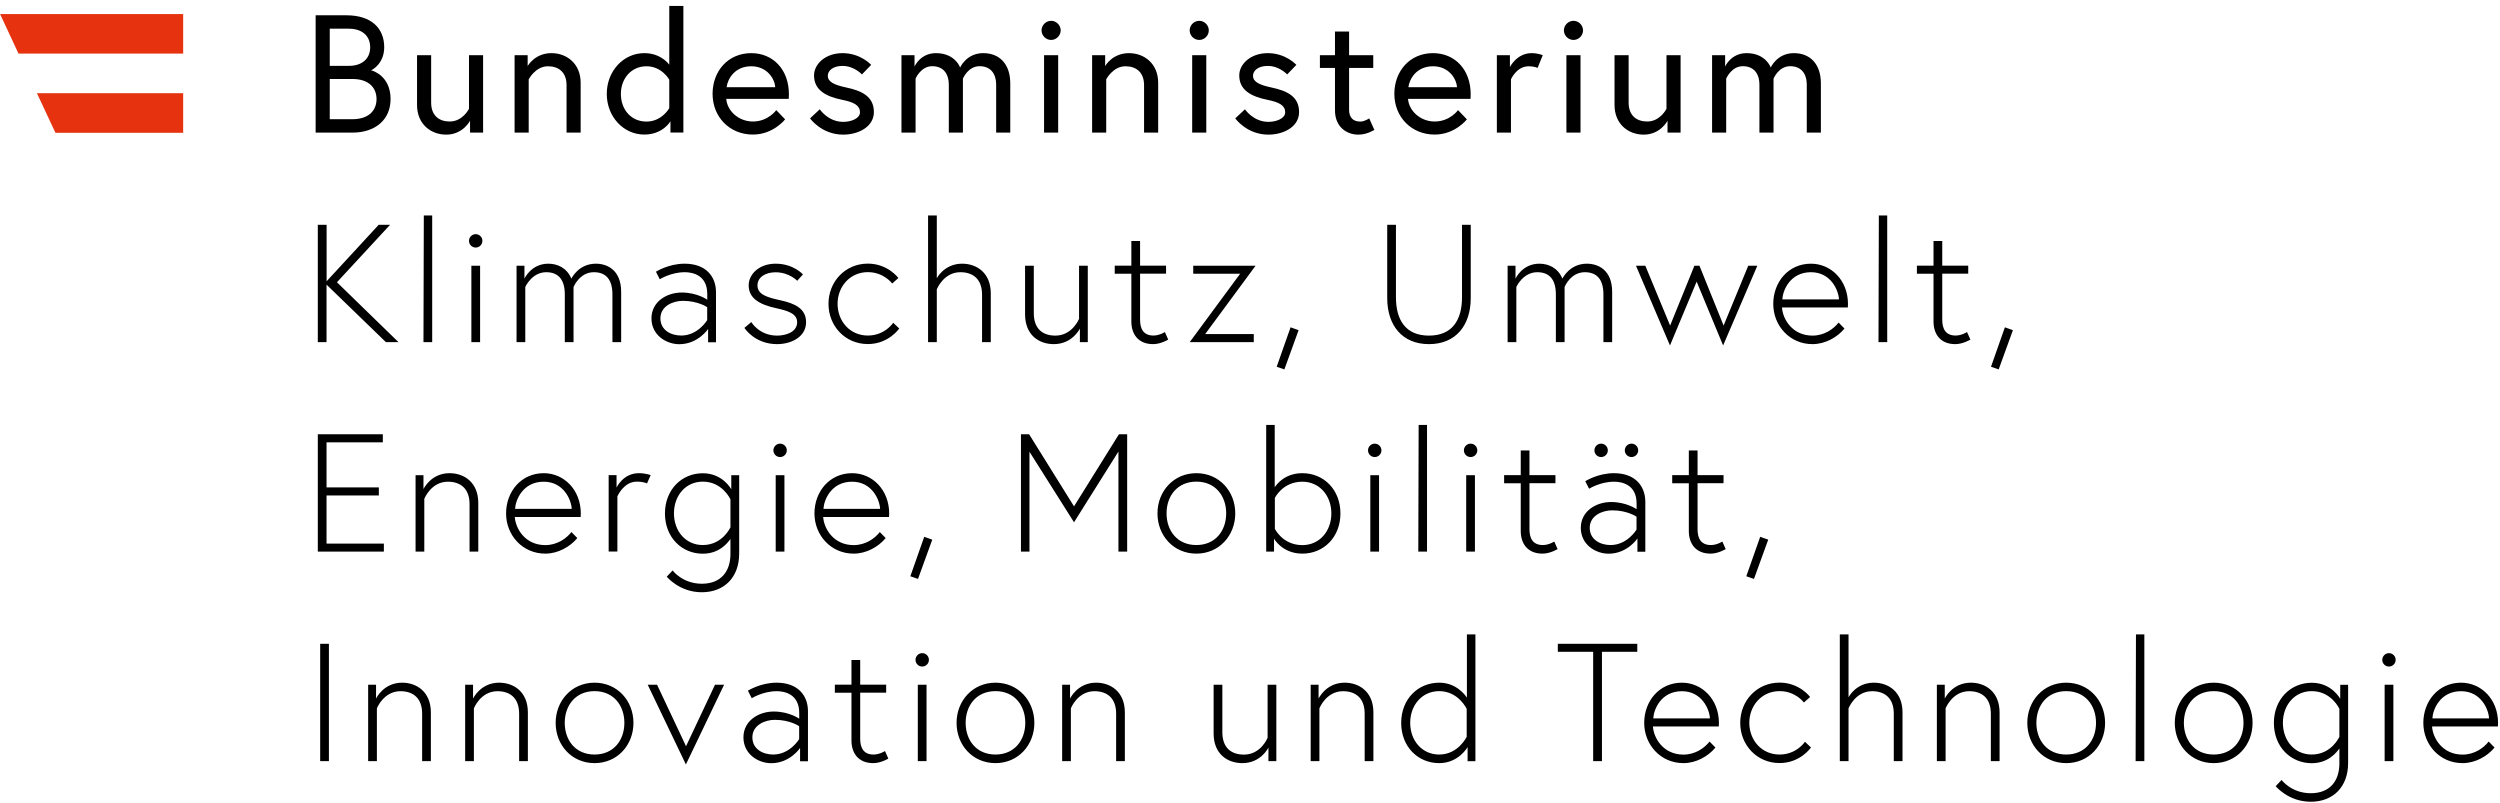
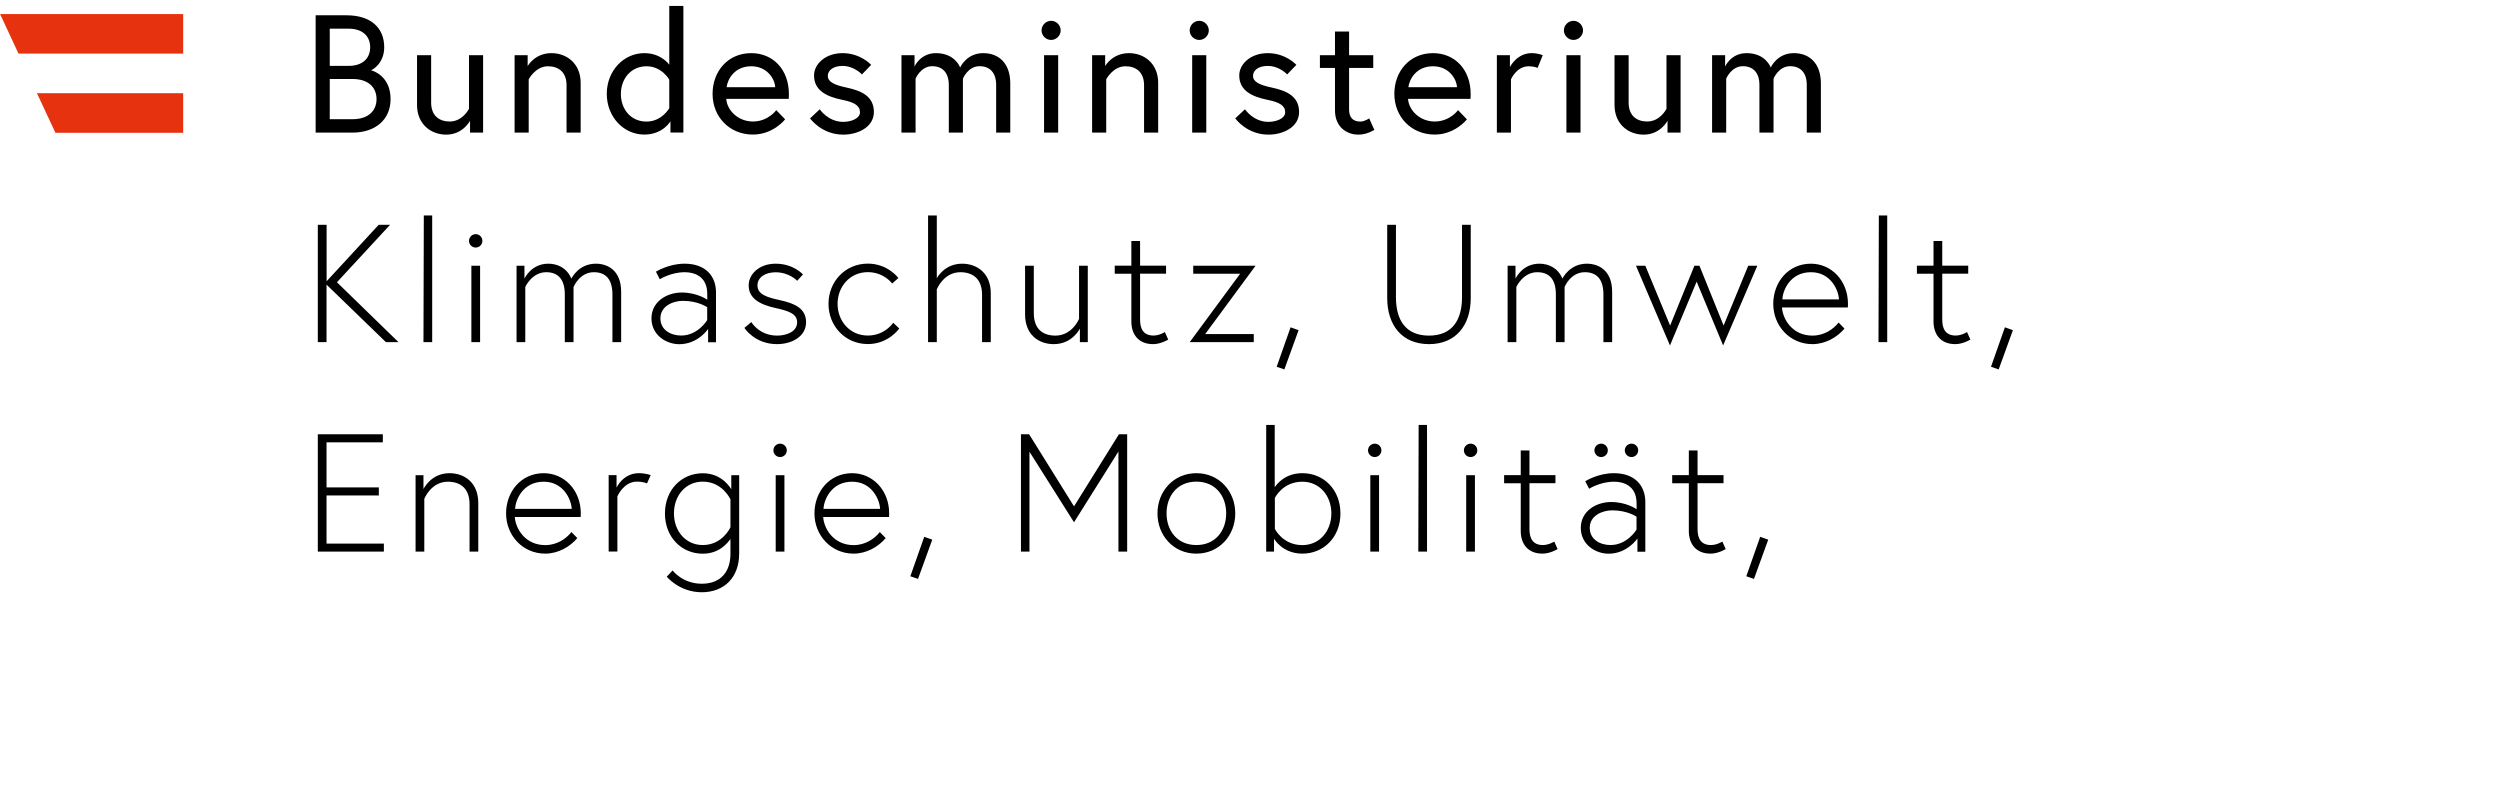
<svg xmlns="http://www.w3.org/2000/svg" viewBox="0 0 358 115" version="1.1">
  <title>BMK_Logo_srgb</title>
  <g id="Page-1" stroke="none" stroke-width="1" fill="none" fill-rule="evenodd">
    <g id="BMK_Logo_srgb" fill-rule="nonzero">
      <g id="Group" transform="translate(45, 0)" fill="#000000">
-         <path d="M303.32,102.87 C303.37,101.67 304.38,98.98 307.42,98.98 C310.3,98.98 311.38,101.62 311.43,102.87 L303.32,102.87 Z M307.42,97.76 C304.16,97.76 302.02,100.42 302.02,103.52 C302.02,106.64 304.37,109.28 307.64,109.28 C309.44,109.28 311.17,108.32 312.22,107.05 L311.38,106.19 C310.64,107.13 309.32,108.06 307.64,108.06 C304.74,108.06 303.37,105.68 303.27,104.03 L312.7,104.03 C312.72,103.77 312.72,103.74 312.72,103.53 C312.73,100.16 310.33,97.76 307.42,97.76 M296.14,94.49 C296.14,95.02 296.57,95.45 297.1,95.45 C297.63,95.45 298.06,95.02 298.06,94.49 C298.06,93.96 297.63,93.53 297.1,93.53 C296.58,93.53 296.14,93.97 296.14,94.49 M296.48,108.99 L297.73,108.99 L297.73,98.05 L296.48,98.05 L296.48,108.99 Z M290,105.51 C290,105.51 288.87,108.05 286.04,108.05 C283.59,108.05 281.91,106.06 281.91,103.51 C281.91,100.97 283.59,98.97 286.04,98.97 C288.87,98.97 290,101.51 290,101.51 L290,105.51 Z M290.12,98.05 L290.12,100.07 C290.12,100.07 288.92,97.77 286.04,97.77 C283.02,97.77 280.62,100.12 280.62,103.53 C280.62,106.94 283.02,109.29 286.04,109.29 C288.46,109.29 289.64,107.68 290,107.18 L290,109.32 C290,111.77 288.7,113.59 285.9,113.59 C283.12,113.59 281.72,111.69 281.72,111.69 L280.88,112.58 C280.88,112.58 282.68,114.81 285.9,114.81 C289.09,114.81 291.25,112.7 291.25,109.27 L291.25,98.06 L290.12,98.06 L290.12,98.05 Z M272,108.05 C269.26,108.05 267.73,105.99 267.73,103.51 C267.73,101.03 269.27,98.97 272,98.97 C274.73,98.97 276.27,101.03 276.27,103.51 C276.27,105.99 274.74,108.05 272,108.05 M272,97.76 C268.74,97.76 266.43,100.35 266.43,103.52 C266.43,106.69 268.73,109.28 272,109.28 C275.27,109.28 277.57,106.69 277.57,103.52 C277.57,100.35 275.27,97.76 272,97.76 M260.82,108.99 L262.07,108.99 L262.07,90.85 L260.87,90.85 L260.82,108.99 Z M250.88,108.05 C248.14,108.05 246.61,105.99 246.61,103.51 C246.61,101.03 248.15,98.97 250.88,98.97 C253.62,98.97 255.15,101.03 255.15,103.51 C255.15,105.99 253.62,108.05 250.88,108.05 M250.88,97.76 C247.62,97.76 245.31,100.35 245.31,103.52 C245.31,106.69 247.61,109.28 250.88,109.28 C254.14,109.28 256.45,106.69 256.45,103.52 C256.45,100.35 254.14,97.76 250.88,97.76 M237.23,97.76 C234.54,97.76 233.49,100.04 233.49,100.04 L233.49,98.05 L232.36,98.05 L232.36,108.99 L233.61,108.99 L233.61,101.43 C233.61,101.43 234.57,98.98 236.99,98.98 C238.77,98.98 240.09,99.94 240.09,102.2 L240.09,108.99 L241.34,108.99 L241.34,102.01 C241.33,99.03 239.27,97.76 237.23,97.76 M219.71,99.85 L219.71,90.85 L218.46,90.85 L218.46,108.99 L219.71,108.99 L219.71,101.43 C219.71,101.43 220.67,98.98 223.09,98.98 C224.87,98.98 226.19,99.94 226.19,102.2 L226.19,108.99 L227.44,108.99 L227.44,102.01 C227.44,99.03 225.38,97.76 223.34,97.76 C220.76,97.76 219.71,99.85 219.71,99.85 M209.84,108.05 C207.22,108.05 205.5,105.94 205.5,103.51 C205.5,101.09 207.23,98.97 209.84,98.97 C212.14,98.97 213.32,100.6 213.32,100.6 L214.21,99.81 C214.21,99.81 212.7,97.75 209.84,97.75 C206.58,97.75 204.2,100.34 204.2,103.51 C204.2,106.68 206.58,109.27 209.84,109.27 C212.82,109.27 214.33,107.04 214.33,107.04 L213.47,106.22 C213.47,106.23 212.27,108.05 209.84,108.05 M191.75,102.87 C191.8,101.67 192.81,98.98 195.85,98.98 C198.73,98.98 199.81,101.62 199.86,102.87 L191.75,102.87 Z M195.85,97.76 C192.59,97.76 190.45,100.42 190.45,103.52 C190.45,106.64 192.8,109.28 196.07,109.28 C197.87,109.28 199.6,108.32 200.65,107.05 L199.81,106.19 C199.07,107.13 197.75,108.06 196.07,108.06 C193.17,108.06 191.8,105.68 191.7,104.03 L201.13,104.03 C201.15,103.77 201.15,103.74 201.15,103.53 C201.15,100.16 198.75,97.76 195.85,97.76 M183.15,108.99 L184.4,108.99 L184.4,93.34 L189.46,93.34 L189.46,92.19 L178.08,92.19 L178.08,93.34 L183.14,93.34 L183.14,108.99 L183.15,108.99 Z M165.03,105.51 C165.03,105.51 163.83,108.05 161.09,108.05 C158.64,108.05 156.94,106.06 156.94,103.51 C156.94,100.97 158.64,98.97 161.09,98.97 C163.85,98.97 165.03,101.51 165.03,101.51 L165.03,105.51 Z M166.28,108.99 L166.28,90.85 L165.06,90.85 L165.06,99.9 C164.77,99.47 163.5,97.76 161.1,97.76 C158.05,97.76 155.65,100.11 155.65,103.52 C155.65,106.93 158.05,109.28 161.1,109.28 C163.88,109.28 165.16,106.98 165.16,106.98 L165.16,109 L166.28,109 L166.28,108.99 Z M147.56,97.76 C144.87,97.76 143.82,100.04 143.82,100.04 L143.82,98.05 L142.69,98.05 L142.69,108.99 L143.94,108.99 L143.94,101.43 C143.94,101.43 144.9,98.98 147.32,98.98 C149.1,98.98 150.42,99.94 150.42,102.2 L150.42,108.99 L151.67,108.99 L151.67,102.01 C151.67,99.03 149.6,97.76 147.56,97.76 M132.9,109.28 C135.59,109.28 136.64,107.05 136.64,107.05 L136.64,108.99 L137.77,108.99 L137.77,98.05 L136.52,98.05 L136.52,105.66 C136.52,105.66 135.56,108.06 133.14,108.06 C131.32,108.06 130.04,107.1 130.04,104.84 L130.04,98.05 L128.79,98.05 L128.79,105.03 C128.79,108.01 130.81,109.28 132.9,109.28 M111.97,97.76 C109.28,97.76 108.23,100.04 108.23,100.04 L108.23,98.05 L107.1,98.05 L107.1,108.99 L108.35,108.99 L108.35,101.43 C108.35,101.43 109.31,98.98 111.73,98.98 C113.51,98.98 114.83,99.94 114.83,102.2 L114.83,108.99 L116.08,108.99 L116.08,102.01 C116.07,99.03 114.01,97.76 111.97,97.76 M97.55,108.05 C94.81,108.05 93.28,105.99 93.28,103.51 C93.28,101.03 94.82,98.97 97.55,98.97 C100.29,98.97 101.82,101.03 101.82,103.51 C101.82,105.99 100.28,108.05 97.55,108.05 M97.55,97.76 C94.29,97.76 91.98,100.35 91.98,103.52 C91.98,106.69 94.28,109.28 97.55,109.28 C100.81,109.28 103.12,106.69 103.12,103.52 C103.12,100.35 100.81,97.76 97.55,97.76 M86.1,94.49 C86.1,95.02 86.53,95.45 87.06,95.45 C87.59,95.45 88.02,95.02 88.02,94.49 C88.02,93.96 87.59,93.53 87.06,93.53 C86.53,93.53 86.1,93.97 86.1,94.49 M86.43,108.99 L87.68,108.99 L87.68,98.05 L86.43,98.05 L86.43,108.99 Z M74.55,99.2 L76.93,99.2 L76.93,106.04 C76.93,107.84 77.91,109.28 80.05,109.28 C81.15,109.28 82.21,108.63 82.21,108.63 L81.73,107.55 C81.73,107.55 80.96,108.05 80.1,108.05 C78.61,108.05 78.18,107.02 78.18,105.79 L78.18,99.19 L81.9,99.19 L81.9,98.04 L78.18,98.04 L78.18,94.51 L76.93,94.51 L76.93,98.04 L74.55,98.04 L74.55,99.2 L74.55,99.2 Z M65.72,108.05 C64.3,108.05 62.74,107.31 62.74,105.58 C62.74,103.85 64.52,103.08 65.96,103.08 C68.14,103.08 69.44,103.99 69.44,103.99 L69.44,105.84 C69.44,105.85 68.12,108.05 65.72,108.05 M66.2,97.76 C63.9,97.76 62.1,98.91 62.1,98.91 L62.65,99.99 C62.65,99.99 64.23,98.98 66.23,98.98 C67.43,98.98 69.45,99.44 69.45,102.1 L69.45,102.92 C69.45,102.92 68.03,101.89 65.8,101.89 C63.66,101.89 61.46,103.19 61.46,105.59 C61.46,108.01 63.6,109.29 65.44,109.29 C68.13,109.29 69.57,107.11 69.57,107.11 L69.57,109.01 L70.7,109.01 L70.7,101.83 C70.69,99.58 69.25,97.76 66.2,97.76 M47.75,98.05 L53.22,109.47 L58.69,98.05 L57.39,98.05 L53.24,106.86 L49.09,98.05 L47.75,98.05 Z M40.14,108.05 C37.4,108.05 35.87,105.99 35.87,103.51 C35.87,101.03 37.41,98.97 40.14,98.97 C42.87,98.97 44.41,101.03 44.41,103.51 C44.41,105.99 42.88,108.05 40.14,108.05 M40.14,97.76 C36.88,97.76 34.57,100.35 34.57,103.52 C34.57,106.69 36.87,109.28 40.14,109.28 C43.41,109.28 45.71,106.69 45.71,103.52 C45.71,100.35 43.4,97.76 40.14,97.76 M26.48,97.76 C23.79,97.76 22.74,100.04 22.74,100.04 L22.74,98.05 L21.61,98.05 L21.61,108.99 L22.86,108.99 L22.86,101.43 C22.86,101.43 23.82,98.98 26.24,98.98 C28.02,98.98 29.34,99.94 29.34,102.2 L29.34,108.99 L30.59,108.99 L30.59,102.01 C30.59,99.03 28.52,97.76 26.48,97.76 M12.59,97.76 C9.9,97.76 8.85,100.04 8.85,100.04 L8.85,98.05 L7.72,98.05 L7.72,108.99 L8.97,108.99 L8.97,101.43 C8.97,101.43 9.93,98.98 12.35,98.98 C14.13,98.98 15.45,99.94 15.45,102.2 L15.45,108.99 L16.7,108.99 L16.7,102.01 C16.69,99.03 14.63,97.76 12.59,97.76 M0.85,108.99 L2.1,108.99 L2.1,92.19 L0.85,92.19 L0.85,108.99 L0.85,108.99 Z" id="Shape" />
        <path d="M205.07,82.52 L206.17,82.9 L208.21,77.28 L207.06,76.87 L205.07,82.52 Z M194.46,69.2 L196.84,69.2 L196.84,76.04 C196.84,77.84 197.82,79.28 199.96,79.28 C201.06,79.28 202.12,78.63 202.12,78.63 L201.64,77.55 C201.64,77.55 200.87,78.05 200.01,78.05 C198.52,78.05 198.09,77.02 198.09,75.79 L198.09,69.19 L201.81,69.19 L201.81,68.04 L198.09,68.04 L198.09,64.51 L196.84,64.51 L196.84,68.04 L194.46,68.04 L194.46,69.2 Z M187.67,64.49 C187.67,65.02 188.1,65.45 188.63,65.45 C189.16,65.45 189.59,65.02 189.59,64.49 C189.59,63.96 189.16,63.53 188.63,63.53 C188.1,63.53 187.67,63.97 187.67,64.49 M183.32,64.49 C183.32,65.02 183.75,65.45 184.28,65.45 C184.81,65.45 185.24,65.02 185.24,64.49 C185.24,63.96 184.81,63.53 184.28,63.53 C183.75,63.53 183.32,63.97 183.32,64.49 M185.63,78.05 C184.21,78.05 182.65,77.31 182.65,75.58 C182.65,73.85 184.43,73.08 185.87,73.08 C188.05,73.08 189.35,73.99 189.35,73.99 L189.35,75.84 C189.35,75.85 188.03,78.05 185.63,78.05 M186.11,67.76 C183.81,67.76 182.01,68.91 182.01,68.91 L182.56,69.99 C182.56,69.99 184.14,68.98 186.14,68.98 C187.34,68.98 189.36,69.44 189.36,72.1 L189.36,72.92 C189.36,72.92 187.94,71.89 185.71,71.89 C183.57,71.89 181.37,73.19 181.37,75.59 C181.37,78.01 183.51,79.29 185.35,79.29 C188.04,79.29 189.48,77.11 189.48,77.11 L189.48,79.01 L190.61,79.01 L190.61,71.83 C190.59,69.58 189.15,67.76 186.11,67.76 M170.39,69.2 L172.77,69.2 L172.77,76.04 C172.77,77.84 173.75,79.28 175.89,79.28 C176.99,79.28 178.05,78.63 178.05,78.63 L177.57,77.55 C177.57,77.55 176.8,78.05 175.94,78.05 C174.45,78.05 174.02,77.02 174.02,75.79 L174.02,69.19 L177.74,69.19 L177.74,68.04 L174.02,68.04 L174.02,64.51 L172.77,64.51 L172.77,68.04 L170.39,68.04 L170.39,69.2 L170.39,69.2 Z M164.63,64.49 C164.63,65.02 165.06,65.45 165.59,65.45 C166.12,65.45 166.55,65.02 166.55,64.49 C166.55,63.96 166.12,63.53 165.59,63.53 C165.06,63.53 164.63,63.97 164.63,64.49 M164.96,78.99 L166.21,78.99 L166.21,68.05 L164.96,68.05 L164.96,78.99 Z M158.1,78.99 L159.35,78.99 L159.35,60.85 L158.15,60.85 L158.1,78.99 Z M150.9,64.49 C150.9,65.02 151.33,65.45 151.86,65.45 C152.39,65.45 152.82,65.02 152.82,64.49 C152.82,63.96 152.39,63.53 151.86,63.53 C151.33,63.53 150.9,63.97 150.9,64.49 M151.23,78.99 L152.48,78.99 L152.48,68.05 L151.23,68.05 L151.23,78.99 Z M137.56,71.31 C137.56,71.31 138.66,68.98 141.5,68.98 C143.95,68.98 145.65,70.97 145.65,73.52 C145.65,76.07 143.95,78.06 141.5,78.06 C138.67,78.06 137.56,75.73 137.56,75.73 L137.56,71.31 Z M137.44,78.99 L137.44,77.14 C137.44,77.14 138.62,79.28 141.5,79.28 C144.55,79.28 146.95,76.93 146.95,73.52 C146.95,70.11 144.55,67.76 141.5,67.76 C139,67.76 137.83,69.34 137.54,69.78 L137.54,60.85 L136.32,60.85 L136.32,78.99 L137.44,78.99 Z M126.32,78.05 C123.58,78.05 122.05,75.99 122.05,73.51 C122.05,71.03 123.59,68.97 126.32,68.97 C129.06,68.97 130.59,71.03 130.59,73.51 C130.59,75.99 129.06,78.05 126.32,78.05 M126.32,67.76 C123.06,67.76 120.75,70.35 120.75,73.52 C120.75,76.69 123.05,79.28 126.32,79.28 C129.58,79.28 131.89,76.69 131.89,73.52 C131.89,70.35 129.59,67.76 126.32,67.76 M101.2,62.19 L101.2,78.99 L102.42,78.99 L102.42,64.69 L108.8,74.79 L115.16,64.66 L115.16,78.99 L116.41,78.99 L116.41,62.19 L115.23,62.19 L108.8,72.51 L102.37,62.19 L101.2,62.19 Z M85.36,82.52 L86.46,82.9 L88.5,77.28 L87.35,76.87 L85.36,82.52 Z M72.92,72.87 C72.97,71.67 73.98,68.98 77.02,68.98 C79.9,68.98 80.98,71.62 81.03,72.87 L72.92,72.87 Z M77.03,67.76 C73.77,67.76 71.63,70.42 71.63,73.52 C71.63,76.64 73.98,79.28 77.25,79.28 C79.05,79.28 80.78,78.32 81.83,77.05 L80.99,76.19 C80.25,77.13 78.93,78.06 77.25,78.06 C74.35,78.06 72.98,75.68 72.88,74.03 L82.31,74.03 C82.33,73.77 82.33,73.74 82.33,73.53 C82.33,70.16 79.93,67.76 77.03,67.76 M65.75,64.49 C65.75,65.02 66.18,65.45 66.71,65.45 C67.24,65.45 67.67,65.02 67.67,64.49 C67.67,63.96 67.24,63.53 66.71,63.53 C66.18,63.53 65.75,63.97 65.75,64.49 M66.08,78.99 L67.33,78.99 L67.33,68.05 L66.08,68.05 L66.08,78.99 Z M59.6,75.51 C59.6,75.51 58.47,78.05 55.64,78.05 C53.19,78.05 51.51,76.06 51.51,73.51 C51.51,70.96 53.19,68.97 55.64,68.97 C58.47,68.97 59.6,71.51 59.6,71.51 L59.6,75.51 Z M59.72,68.05 L59.72,70.07 C59.72,70.07 58.52,67.77 55.64,67.77 C52.62,67.77 50.22,70.12 50.22,73.53 C50.22,76.94 52.62,79.29 55.64,79.29 C58.06,79.29 59.24,77.68 59.6,77.18 L59.6,79.32 C59.6,81.77 58.3,83.59 55.5,83.59 C52.72,83.59 51.32,81.69 51.32,81.69 L50.48,82.58 C50.48,82.58 52.28,84.81 55.5,84.81 C58.69,84.81 60.85,82.7 60.85,79.27 L60.85,68.05 L59.72,68.05 Z M46.48,67.76 C44.22,67.76 43.29,69.82 43.29,69.82 L43.29,68.04 L42.16,68.04 L42.16,78.98 L43.41,78.98 L43.41,71.08 C43.41,71.08 44.3,68.97 46.19,68.97 C47.2,68.97 47.65,69.23 47.65,69.23 L48.18,68.03 C48.18,68.05 47.51,67.76 46.48,67.76 M28.76,72.87 C28.81,71.67 29.82,68.98 32.86,68.98 C35.74,68.98 36.82,71.62 36.87,72.87 L28.76,72.87 Z M32.87,67.76 C29.61,67.76 27.47,70.42 27.47,73.52 C27.47,76.64 29.82,79.28 33.09,79.28 C34.89,79.28 36.62,78.32 37.67,77.05 L36.83,76.19 C36.09,77.13 34.77,78.06 33.09,78.06 C30.19,78.06 28.82,75.68 28.72,74.03 L38.15,74.03 C38.17,73.77 38.17,73.74 38.17,73.53 C38.17,70.16 35.77,67.76 32.87,67.76 M19.38,67.76 C16.69,67.76 15.64,70.04 15.64,70.04 L15.64,68.05 L14.51,68.05 L14.51,78.99 L15.76,78.99 L15.76,71.43 C15.76,71.43 16.72,68.98 19.14,68.98 C20.92,68.98 22.24,69.94 22.24,72.2 L22.24,78.99 L23.49,78.99 L23.49,72.01 C23.48,69.03 21.42,67.76 19.38,67.76 M1.76,63.34 L9.82,63.34 L9.82,62.19 L0.51,62.19 L0.51,78.99 L9.97,78.99 L9.97,77.84 L1.76,77.84 L1.76,70.95 L9.25,70.95 L9.25,69.8 L1.76,69.8 L1.76,63.34 Z" id="Shape" />
        <path d="M240.11,52.52 L241.21,52.9 L243.25,47.28 L242.1,46.87 L240.11,52.52 Z M229.5,39.2 L231.88,39.2 L231.88,46.04 C231.88,47.84 232.86,49.28 235,49.28 C236.1,49.28 237.16,48.63 237.16,48.63 L236.68,47.55 C236.68,47.55 235.91,48.05 235.05,48.05 C233.56,48.05 233.13,47.02 233.13,45.79 L233.13,39.19 L236.85,39.19 L236.85,38.04 L233.13,38.04 L233.13,34.51 L231.88,34.51 L231.88,38.04 L229.5,38.04 L229.5,39.2 Z M224,48.99 L225.25,48.99 L225.25,30.85 L224.05,30.85 L224,48.99 Z M210.23,42.87 C210.28,41.67 211.29,38.98 214.33,38.98 C217.21,38.98 218.29,41.62 218.34,42.87 L210.23,42.87 Z M214.33,37.76 C211.07,37.76 208.93,40.42 208.93,43.52 C208.93,46.64 211.28,49.28 214.55,49.28 C216.35,49.28 218.08,48.32 219.13,47.05 L218.29,46.19 C217.55,47.13 216.23,48.06 214.55,48.06 C211.65,48.06 210.28,45.68 210.18,44.03 L219.61,44.03 C219.63,43.77 219.63,43.74 219.63,43.53 C219.63,40.16 217.23,37.76 214.33,37.76 M189.27,38.05 L194.14,49.47 L197.96,40.33 L201.75,49.47 L206.65,38.05 L205.35,38.05 L201.82,46.62 L198.36,38.05 L197.64,38.05 L194.16,46.62 L190.61,38.05 L189.27,38.05 Z M179.05,41.09 C179.05,41.09 179.89,38.98 181.95,38.98 C183.61,38.98 184.61,39.94 184.61,42.17 L184.61,48.99 L185.86,48.99 L185.86,41.79 C185.86,38.72 183.92,37.76 182.24,37.76 C179.82,37.76 178.81,39.75 178.74,39.9 C178.09,38.36 176.77,37.76 175.43,37.76 C172.98,37.76 172.02,39.9 172.02,39.9 L172.02,38.05 L170.89,38.05 L170.89,48.99 L172.14,48.99 L172.14,41.09 C172.14,41.09 173.08,38.98 175.14,38.98 C176.8,38.98 177.8,39.94 177.8,42.17 L177.8,48.99 L179.05,48.99 L179.05,41.09 Z M164.36,42.56 C164.36,45.82 162.97,48.06 159.63,48.06 C156.29,48.06 154.9,45.83 154.9,42.56 L154.9,32.19 L153.65,32.19 L153.65,42.68 C153.65,46.59 155.79,49.28 159.63,49.28 C163.47,49.28 165.61,46.59 165.61,42.68 L165.61,32.19 L164.36,32.19 L164.36,42.56 Z M137.82,52.52 L138.92,52.9 L140.96,47.28 L139.81,46.87 L137.82,52.52 Z M125.87,38.05 L125.87,39.2 L132.59,39.2 L125.37,48.99 L134.54,48.99 L134.54,47.84 L127.58,47.84 L134.8,38.05 L125.87,38.05 Z M114.63,39.2 L117.01,39.2 L117.01,46.04 C117.01,47.84 117.99,49.28 120.13,49.28 C121.23,49.28 122.29,48.63 122.29,48.63 L121.81,47.55 C121.81,47.55 121.04,48.05 120.18,48.05 C118.69,48.05 118.26,47.02 118.26,45.79 L118.26,39.19 L121.98,39.19 L121.98,38.04 L118.26,38.04 L118.26,34.51 L117.01,34.51 L117.01,38.04 L114.63,38.04 L114.63,39.2 L114.63,39.2 Z M105.9,49.28 C108.59,49.28 109.64,47.05 109.64,47.05 L109.64,48.99 L110.77,48.99 L110.77,38.05 L109.52,38.05 L109.52,45.66 C109.52,45.66 108.56,48.06 106.14,48.06 C104.32,48.06 103.04,47.1 103.04,44.84 L103.04,38.05 L101.79,38.05 L101.79,45.03 C101.8,48.01 103.81,49.28 105.9,49.28 M89.15,39.85 L89.15,30.85 L87.9,30.85 L87.9,48.99 L89.15,48.99 L89.15,41.43 C89.15,41.43 90.11,38.98 92.53,38.98 C94.31,38.98 95.63,39.94 95.63,42.2 L95.63,48.99 L96.88,48.99 L96.88,42.01 C96.88,39.03 94.82,37.76 92.78,37.76 C90.2,37.76 89.15,39.85 89.15,39.85 M79.28,48.05 C76.66,48.05 74.94,45.94 74.94,43.51 C74.94,41.09 76.67,38.97 79.28,38.97 C81.58,38.97 82.76,40.6 82.76,40.6 L83.65,39.81 C83.65,39.81 82.14,37.75 79.28,37.75 C76.02,37.75 73.64,40.34 73.64,43.51 C73.64,46.68 76.02,49.27 79.28,49.27 C82.26,49.27 83.77,47.04 83.77,47.04 L82.91,46.22 C82.91,46.23 81.71,48.05 79.28,48.05 M61.6,46.95 C61.6,46.95 63.04,49.28 66.28,49.28 C68.34,49.28 70.43,48.22 70.43,46.14 C70.43,44.17 68.8,43.45 66.76,43 C64.91,42.59 63.47,42.21 63.47,40.86 C63.47,39.73 64.57,38.99 66.06,38.99 C68.03,38.99 69.16,40.21 69.16,40.21 L69.98,39.3 C69.98,39.3 68.64,37.76 66.07,37.76 C63.67,37.76 62.21,39.3 62.21,40.86 C62.21,42.68 63.7,43.6 66.1,44.12 C67.8,44.5 69.15,44.89 69.15,46.14 C69.15,47.58 67.49,48.06 66.29,48.06 C63.7,48.06 62.59,46.12 62.59,46.12 L61.6,46.95 Z M52.55,48.05 C51.13,48.05 49.57,47.31 49.57,45.58 C49.57,43.85 51.35,43.08 52.79,43.08 C54.97,43.08 56.27,43.99 56.27,43.99 L56.27,45.84 C56.27,45.85 54.95,48.05 52.55,48.05 M53.03,37.76 C50.73,37.76 48.93,38.91 48.93,38.91 L49.48,39.99 C49.48,39.99 51.06,38.98 53.06,38.98 C54.26,38.98 56.28,39.44 56.28,42.1 L56.28,42.92 C56.28,42.92 54.86,41.89 52.63,41.89 C50.49,41.89 48.29,43.19 48.29,45.59 C48.29,48.01 50.43,49.29 52.27,49.29 C54.96,49.29 56.4,47.11 56.4,47.11 L56.4,49.01 L57.53,49.01 L57.53,41.83 C57.52,39.58 56.08,37.76 53.03,37.76 M37.14,41.09 C37.14,41.09 37.98,38.98 40.04,38.98 C41.7,38.98 42.7,39.94 42.7,42.17 L42.7,48.99 L43.95,48.99 L43.95,41.79 C43.95,38.72 42.01,37.76 40.33,37.76 C37.9,37.76 36.9,39.75 36.82,39.9 C36.17,38.36 34.85,37.76 33.51,37.76 C31.06,37.76 30.1,39.9 30.1,39.9 L30.1,38.05 L28.97,38.05 L28.97,48.99 L30.22,48.99 L30.22,41.09 C30.22,41.09 31.16,38.98 33.22,38.98 C34.87,38.98 35.88,39.94 35.88,42.17 L35.88,48.99 L37.13,48.99 L37.13,41.09 L37.14,41.09 Z M22.16,34.49 C22.16,35.02 22.59,35.45 23.12,35.45 C23.65,35.45 24.08,35.02 24.08,34.49 C24.08,33.96 23.65,33.53 23.12,33.53 C22.59,33.53 22.16,33.97 22.16,34.49 M22.5,48.99 L23.75,48.99 L23.75,38.05 L22.5,38.05 L22.5,48.99 Z M15.64,48.99 L16.89,48.99 L16.89,30.85 L15.69,30.85 L15.64,48.99 Z M1.76,32.19 L0.51,32.19 L0.51,48.99 L1.76,48.99 L1.76,40.76 L10.26,48.99 L12.06,48.99 L3.25,40.42 L10.86,32.19 L9.23,32.19 L1.77,40.28 L1.77,32.19 L1.76,32.19 Z" id="Shape" />
        <path d="M211.88,7.61 C209.46,7.61 208.57,9.67 208.57,9.67 C208.57,9.67 207.87,7.61 205.11,7.61 C202.85,7.61 202.04,9.53 202.04,9.53 L202.04,7.9 L200.17,7.9 L200.17,18.99 L202.19,18.99 L202.19,11.26 C202.19,11.26 202.93,9.48 204.57,9.48 C206.01,9.48 206.95,10.37 206.95,12.17 L206.95,18.99 L208.97,18.99 L208.97,11.26 C208.97,11.26 209.69,9.48 211.35,9.48 C212.79,9.48 213.73,10.37 213.73,12.17 L213.73,18.99 L215.75,18.99 L215.75,11.86 C215.72,9.13 214.18,7.61 211.88,7.61 M190.38,19.28 C192.78,19.28 193.79,17.29 193.79,17.29 L193.79,18.99 L195.66,18.99 L195.66,7.9 L193.64,7.9 L193.64,15.58 C193.64,15.58 192.75,17.4 190.88,17.4 C189.39,17.4 188.22,16.58 188.22,14.69 L188.22,7.9 L186.2,7.9 L186.2,15.03 C186.2,17.77 188.17,19.28 190.38,19.28 M178.95,4.35 C178.95,5.09 179.57,5.72 180.32,5.72 C181.06,5.72 181.69,5.1 181.69,4.35 C181.69,3.61 181.07,2.98 180.32,2.98 C179.58,2.98 178.95,3.61 178.95,4.35 M179.31,18.99 L181.33,18.99 L181.33,7.9 L179.31,7.9 L179.31,18.99 Z M174.32,7.61 C172.21,7.61 171.22,9.6 171.22,9.6 L171.22,7.9 L169.35,7.9 L169.35,18.99 L171.37,18.99 L171.37,11.36 C171.37,11.36 172.16,9.49 173.91,9.49 C174.75,9.49 175.18,9.73 175.18,9.73 L175.92,7.91 C175.93,7.9 175.23,7.61 174.32,7.61 M156.68,12.49 C156.82,11.34 157.81,9.49 160.21,9.49 C162.44,9.49 163.57,11.24 163.64,12.49 L156.68,12.49 Z M160.21,7.61 C156.87,7.61 154.67,10.2 154.67,13.44 C154.67,16.73 157.09,19.27 160.45,19.27 C163.38,19.27 165.06,17.09 165.06,17.09 L163.79,15.77 C163.79,15.77 162.64,17.4 160.45,17.4 C158.36,17.4 156.75,15.84 156.63,14.16 L165.58,14.16 C165.6,13.9 165.6,13.73 165.6,13.51 C165.61,9.94 163.31,7.61 160.21,7.61 M144.01,9.73 L146.17,9.73 L146.17,15.8 C146.17,18.25 147.92,19.28 149.51,19.28 C150.16,19.28 150.85,19.14 151.81,18.61 L151.07,16.95 C151.07,16.95 150.42,17.41 149.8,17.41 C148.72,17.41 148.19,16.79 148.19,15.71 L148.19,9.73 L151.65,9.73 L151.65,7.9 L148.19,7.9 L148.19,4.52 L146.17,4.52 L146.17,7.9 L144.01,7.9 L144.01,9.73 L144.01,9.73 Z M131.89,16.95 C131.89,16.95 133.52,19.28 136.64,19.28 C138.78,19.28 141.03,18.18 141.03,16.04 C141.03,13.78 139.23,12.99 137.12,12.54 C135.3,12.16 134.43,11.7 134.43,10.86 C134.43,10.14 135.13,9.44 136.54,9.44 C138.22,9.44 139.32,10.66 139.32,10.66 L140.64,9.29 C140.64,9.29 139.15,7.61 136.54,7.61 C134.07,7.61 132.46,9.19 132.46,10.8 C132.46,12.89 134.14,13.82 136.52,14.3 C138.22,14.64 139.04,15.12 139.04,16.08 C139.04,16.97 137.77,17.45 136.64,17.45 C134.46,17.45 133.28,15.65 133.28,15.65 L131.89,16.95 Z M125.36,4.35 C125.36,5.09 125.98,5.72 126.73,5.72 C127.48,5.72 128.1,5.1 128.1,4.35 C128.1,3.61 127.48,2.98 126.73,2.98 C125.98,2.98 125.36,3.61 125.36,4.35 M125.72,18.99 L127.74,18.99 L127.74,7.9 L125.72,7.9 L125.72,18.99 Z M116.67,7.61 C114.27,7.61 113.26,9.46 113.26,9.46 L113.26,7.9 L111.39,7.9 L111.39,18.99 L113.41,18.99 L113.41,11.36 C113.41,11.36 114.37,9.49 116.17,9.49 C117.66,9.49 118.83,10.31 118.83,12.2 L118.83,18.99 L120.85,18.99 L120.85,11.86 C120.85,9.13 118.88,7.61 116.67,7.61 M104.15,4.35 C104.15,5.09 104.77,5.72 105.52,5.72 C106.26,5.72 106.89,5.1 106.89,4.35 C106.89,3.61 106.27,2.98 105.52,2.98 C104.77,2.98 104.15,3.61 104.15,4.35 M104.51,18.99 L106.53,18.99 L106.53,7.9 L104.51,7.9 L104.51,18.99 Z M95.8,7.61 C93.38,7.61 92.49,9.67 92.49,9.67 C92.49,9.67 91.79,7.61 89.03,7.61 C86.77,7.61 85.96,9.53 85.96,9.53 L85.96,7.9 L84.09,7.9 L84.09,18.99 L86.11,18.99 L86.11,11.26 C86.11,11.26 86.85,9.48 88.49,9.48 C89.93,9.48 90.87,10.37 90.87,12.17 L90.87,18.99 L92.89,18.99 L92.89,11.26 C92.89,11.26 93.61,9.48 95.27,9.48 C96.71,9.48 97.65,10.37 97.65,12.17 L97.65,18.99 L99.67,18.99 L99.67,11.86 C99.64,9.13 98.1,7.61 95.8,7.61 M71,16.95 C71,16.95 72.63,19.28 75.75,19.28 C77.89,19.28 80.14,18.18 80.14,16.04 C80.14,13.78 78.34,12.99 76.23,12.54 C74.41,12.16 73.54,11.7 73.54,10.86 C73.54,10.14 74.24,9.44 75.65,9.44 C77.33,9.44 78.43,10.66 78.43,10.66 L79.75,9.29 C79.75,9.29 78.26,7.61 75.65,7.61 C73.18,7.61 71.57,9.19 71.57,10.8 C71.57,12.89 73.25,13.82 75.63,14.3 C77.33,14.64 78.15,15.12 78.15,16.08 C78.15,16.97 76.88,17.45 75.75,17.45 C73.57,17.45 72.39,15.65 72.39,15.65 L71,16.95 Z M59.05,12.49 C59.19,11.34 60.18,9.49 62.58,9.49 C64.81,9.49 65.94,11.24 66.01,12.49 L59.05,12.49 Z M62.58,7.61 C59.24,7.61 57.04,10.2 57.04,13.44 C57.04,16.73 59.46,19.27 62.82,19.27 C65.75,19.27 67.43,17.09 67.43,17.09 L66.16,15.77 C66.16,15.77 65.01,17.4 62.82,17.4 C60.73,17.4 59.12,15.84 59,14.16 L67.95,14.16 C67.97,13.9 67.97,13.73 67.97,13.51 C67.98,9.94 65.68,7.61 62.58,7.61 M50.84,15.49 C50.84,15.49 49.78,17.41 47.58,17.41 C45.32,17.41 43.91,15.63 43.91,13.45 C43.91,11.27 45.37,9.49 47.58,9.49 C49.79,9.49 50.84,11.41 50.84,11.41 L50.84,15.49 Z M47.27,7.61 C44.27,7.61 41.89,10.18 41.89,13.44 C41.89,16.7 44.27,19.27 47.27,19.27 C49.93,19.27 51.01,17.37 51.01,17.37 L51.01,18.98 L52.86,18.98 L52.86,0.85 L50.84,0.85 L50.84,9.27 C50.84,9.27 49.72,7.61 47.27,7.61 M33.97,7.61 C31.57,7.61 30.56,9.46 30.56,9.46 L30.56,7.9 L28.69,7.9 L28.69,18.99 L30.71,18.99 L30.71,11.36 C30.71,11.36 31.67,9.49 33.47,9.49 C34.96,9.49 36.13,10.31 36.13,12.2 L36.13,18.99 L38.15,18.99 L38.15,11.86 C38.15,9.13 36.18,7.61 33.97,7.61 M18.9,19.28 C21.3,19.28 22.31,17.29 22.31,17.29 L22.31,18.99 L24.18,18.99 L24.18,7.9 L22.16,7.9 L22.16,15.58 C22.16,15.58 21.27,17.4 19.4,17.4 C17.91,17.4 16.74,16.58 16.74,14.69 L16.74,7.9 L14.72,7.9 L14.72,15.03 C14.72,17.77 16.69,19.28 18.9,19.28 M2.22,9.44 L2.22,4.11 L4.96,4.11 C6.86,4.11 8.01,5.14 8.01,6.77 C8.01,8.4 6.86,9.43 4.96,9.43 L2.22,9.43 L2.22,9.44 Z M5.46,17.07 L2.22,17.07 L2.22,11.31 L5.46,11.31 C7.86,11.31 8.92,12.61 8.92,14.19 C8.92,15.77 7.86,17.07 5.46,17.07 M0.2,18.99 L5.46,18.99 C8.77,18.99 10.93,17.12 10.93,14.19 C10.93,10.85 8.36,10.11 8.12,10.06 C8.36,10.01 10.02,9.05 10.02,6.77 C10.02,3.96 8.08,2.19 4.62,2.19 L0.2,2.19 L0.2,18.99 Z" id="Shape" />
      </g>
      <polygon id="Path" fill="#E6320F" points="26.23 7.68 26.23 2.01 0.01 2.01 2.65 7.68" />
      <polygon id="Path" fill="#E6320F" points="7.94 19.02 26.23 19.02 26.23 13.35 5.29 13.35" />
    </g>
  </g>
</svg>